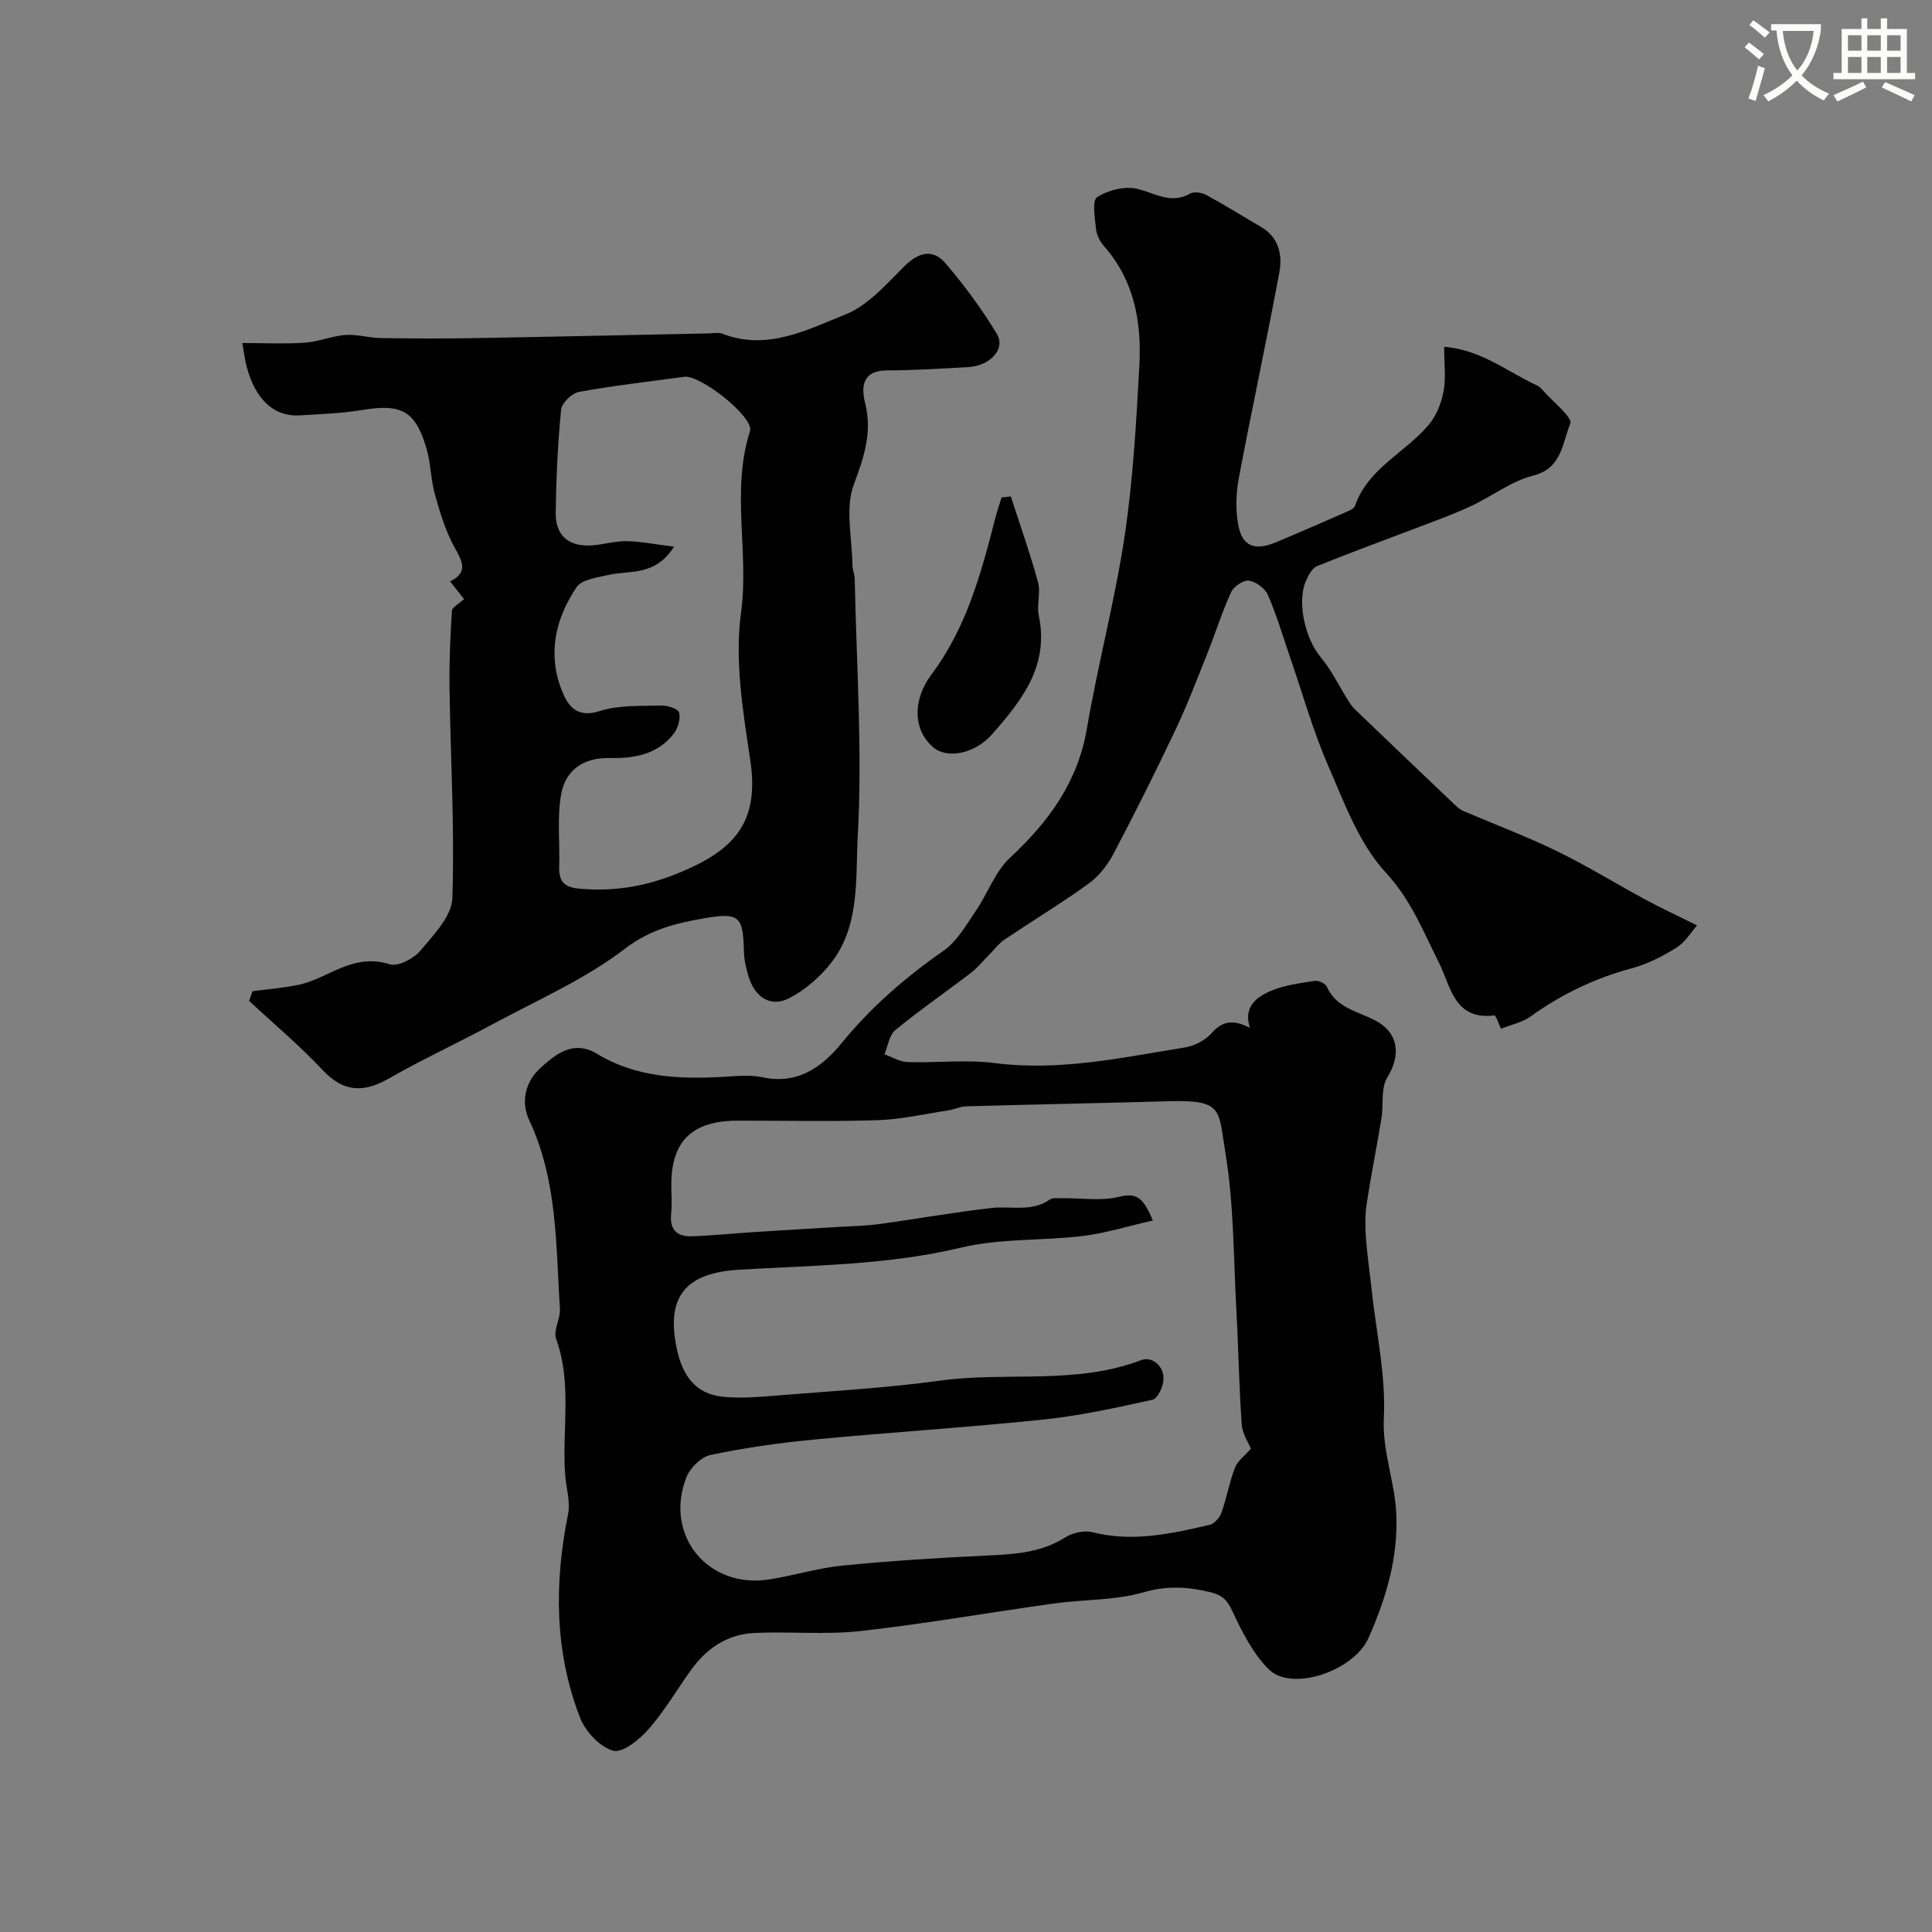
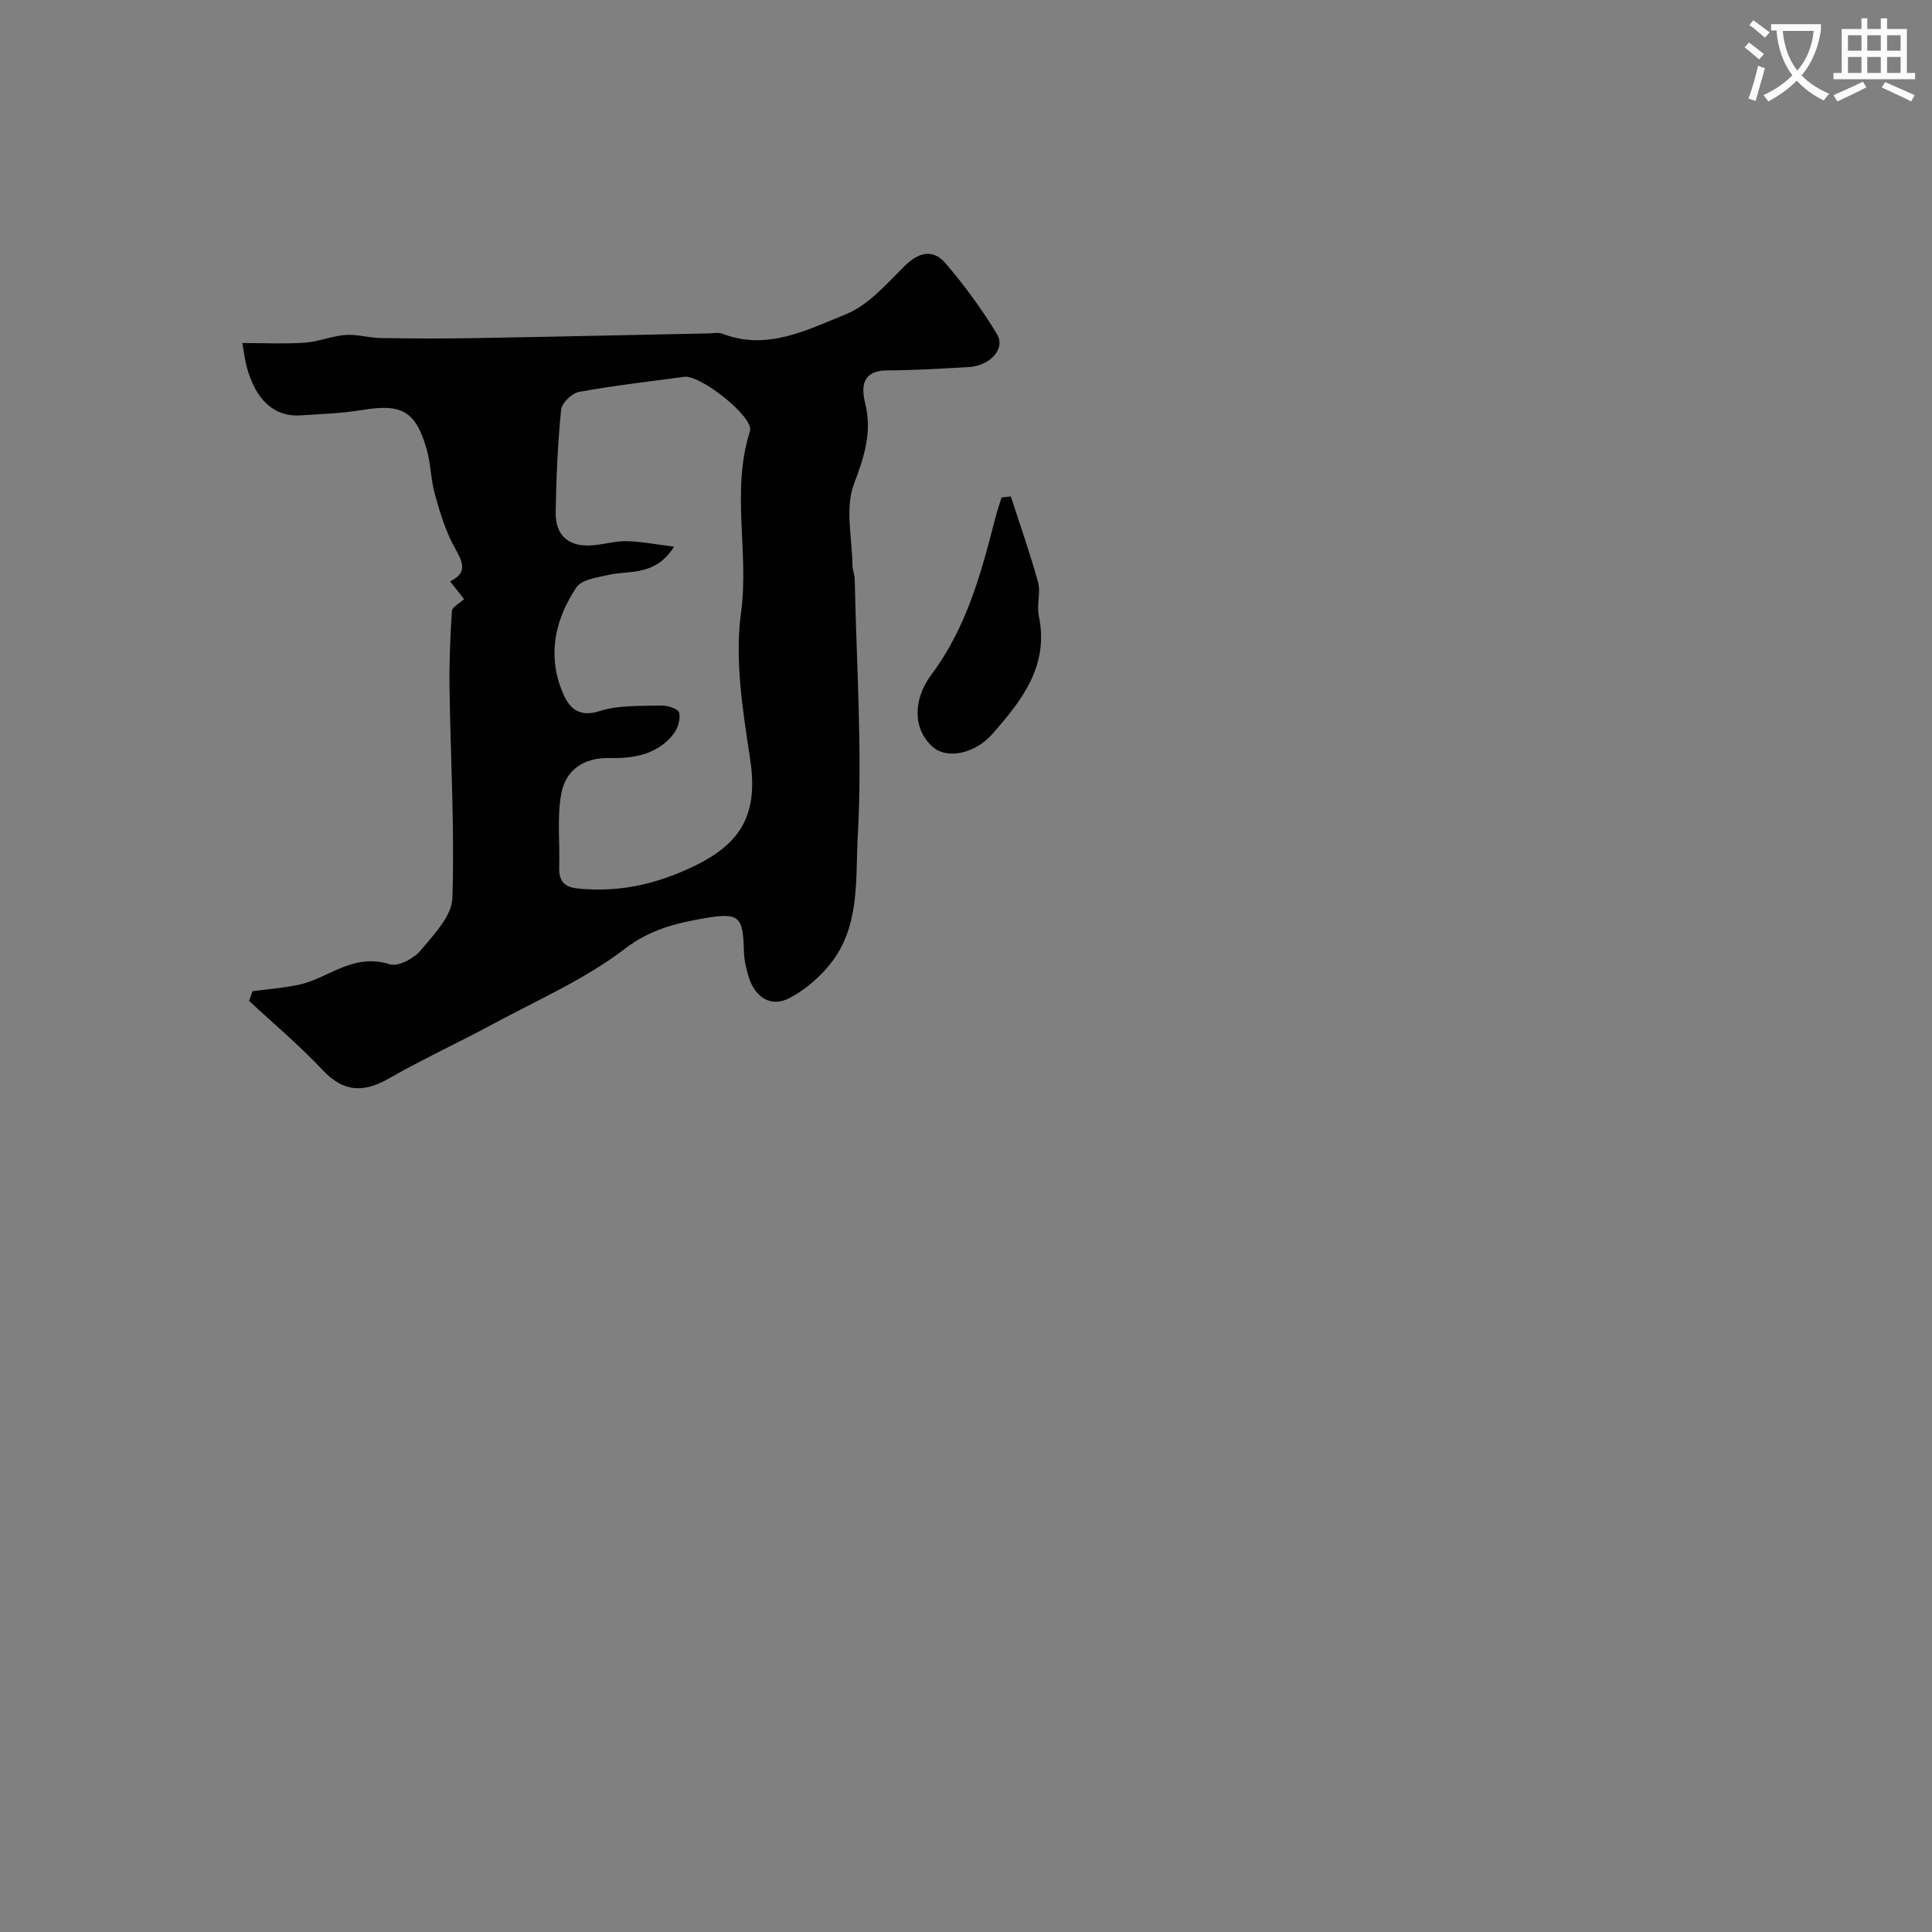
<svg xmlns="http://www.w3.org/2000/svg" enable-background="new 0 0 400 400" viewBox="0 0 400 400">
  <rect x="0" y="0" width="400" height="400" fill="#808080" stroke="none" />
  <path d="m362.1 8.8c1.1.8 2.1 1.6 3.1 2.4l-1 1.1c-1.3-1.1-2.3-2-3-2.5zm1.9 4.8c.5.2.9.4 1.4.5-.6 2.3-1.3 4.5-1.9 6.8l-1.5-.5c.8-2.1 1.4-4.3 2-6.8zm-1-9.4c1.3.9 2.4 1.8 3.4 2.5l-1 1.1c-1.4-1.2-2.4-2.1-3.2-2.6zm3.7 2.2v-1.4h10.3v1.2c-.5 3.6-1.8 6.8-4 9.4 1.5 1.6 3.4 2.8 5.7 3.8-.3.4-.7.8-1.1 1.4-2.3-1.1-4.1-2.5-5.6-4.1-1.6 1.6-3.6 3.1-5.9 4.3-.3-.5-.7-.9-1-1.3 2.4-1.1 4.4-2.5 6-4.1-1.9-2.5-3-5.6-3.3-9.3h-1.1zm8.8 0h-6.4c.3 3.3 1.3 6 3 8.2 2-2.2 3.1-5.1 3.4-8.2z" fill="#fbfcfa" />
  <path d="m385.3 3.8h1.3v2.2h2.8v-2.2h1.3v2.2h4.1v9.1h1.7v1.3h-16.9v-1.3h1.7v-9.1h4.1v-2.2zm.4 13.1.7 1.2c-1.8.9-3.8 1.9-6 2.9-.2-.4-.5-.8-.8-1.3 2.3-1 4.3-1.9 6.1-2.8zm-3.1-6.4h2.8v-3.2h-2.8zm0 4.6h2.8v-3.3h-2.8zm4-4.6h2.8v-3.2h-2.8zm0 4.6h2.8v-3.3h-2.8zm3.7 1.9c2.1.9 4.1 1.8 6.1 2.7l-.7 1.3c-2.2-1.1-4.2-2-6.1-2.9zm3.2-9.7h-2.8v3.2h2.8zm-2.8 7.8h2.8v-3.3h-2.8z" fill="#fbfcfa" />
  <g fill="#010102">
-     <path d="m299 71.8c7.72.61 13.14 5.23 19.29 8.03.44.2.81.6 1.13.97 2.05 2.35 6.24 5.66 5.7 6.91-1.67 3.88-1.64 9.22-7.67 10.75-4.57 1.16-8.61 4.33-12.99 6.37-3.6 1.67-7.35 3.01-11.07 4.43-6.9 2.64-13.85 5.16-20.69 7.94-1.02.41-1.8 1.88-2.3 3.02-1.96 4.44-.14 12.07 3.02 15.83 2.23 2.66 3.77 5.91 5.64 8.88.43.68.88 1.38 1.46 1.93 6.99 6.71 13.99 13.4 21.01 20.07.46.44 1.04.81 1.63 1.06 6.39 2.73 12.92 5.18 19.16 8.22 6.27 3.05 12.22 6.74 18.36 10.05 3.22 1.74 6.54 3.28 10.68 5.34-1.23 1.37-2.45 3.47-4.28 4.61-2.87 1.8-6.03 3.41-9.28 4.28-7.66 2.05-14.57 5.4-20.99 10.01-1.66 1.19-3.87 1.62-6.04 2.49-.49-.99-1.06-2.8-1.41-2.76-8.34 1.05-9.04-6.17-11.46-10.95-3.26-6.46-5.71-12.91-10.98-18.61-5.54-5.99-8.61-14.49-11.97-22.23-3.17-7.28-5.31-15.01-7.91-22.53-1.47-4.26-2.74-8.62-4.54-12.74-.6-1.36-2.48-2.75-3.94-2.96-1.13-.16-3.13 1.22-3.68 2.41-1.88 4.11-3.23 8.46-4.91 12.66-2.11 5.29-4.14 10.62-6.57 15.76-4.11 8.67-8.4 17.26-12.87 25.74-1.23 2.33-3.03 4.64-5.15 6.17-5.65 4.08-11.63 7.7-17.42 11.59-1.13.76-1.98 1.93-2.96 2.91-1.33 1.33-2.52 2.84-4 3.98-5.18 3.98-10.57 7.68-15.61 11.82-1.28 1.05-1.55 3.32-2.28 5.03 1.59.56 3.17 1.56 4.79 1.61 6.02.19 12.13-.55 18.07.21 13.44 1.72 26.39-1.15 39.44-3.25 1.96-.32 4.17-1.5 5.47-2.98 2.36-2.67 4.69-2.73 7.9-1.06-1.42-4.38 1.39-6.43 4.46-7.71 2.79-1.16 5.94-1.55 8.97-2.02.78-.12 2.19.52 2.48 1.18 1.97 4.47 6.49 5.13 10.14 7.07 4.74 2.53 5.26 7.12 2.39 11.76-1.37 2.22-.74 5.63-1.21 8.47-.97 5.94-2.17 11.84-3.07 17.79-.35 2.32-.29 4.74-.12 7.1.26 3.59.8 7.16 1.18 10.74.96 8.8 2.94 17.66 2.51 26.39-.34 6.99 2.29 13.17 2.58 19.86.4 9.13-2.14 17.48-5.72 25.62-3.04 6.92-15.92 11.27-20.67 6.57-3.28-3.26-5.54-7.74-7.53-12.02-1.1-2.35-2.07-3.37-4.64-3.98-4.67-1.11-8.87-1.38-13.73.03-5.89 1.71-12.32 1.46-18.48 2.31-13.4 1.86-26.74 4.22-40.17 5.72-7.27.81-14.69.05-22.03.4-5.55.27-9.87 3.22-13.08 7.7-2.94 4.11-5.51 8.53-8.83 12.3-1.87 2.12-5.41 4.93-7.3 4.37-2.76-.81-5.71-3.98-6.82-6.83-5.3-13.69-5.36-27.83-2.48-42.13.52-2.59-.41-5.46-.61-8.21-.65-9.35 1.48-18.85-1.86-28.09-.63-1.75.91-4.16.78-6.23-.83-13.2-.5-26.58-6.34-39.02-1.83-3.89-.76-8.06 2.3-10.83 3.17-2.86 6.81-5.92 11.76-2.92 7.97 4.83 16.79 5.24 25.77 4.77 2.82-.15 5.77-.52 8.48.07 7.31 1.59 12.4-2.22 16.39-7.11 6.12-7.49 13.22-13.62 21.11-19.12 2.76-1.93 4.62-5.27 6.6-8.16 2.49-3.63 4.01-8.16 7.12-11.06 8-7.45 14.02-15.63 15.92-26.75 2.27-13.31 5.79-26.43 7.8-39.77 1.75-11.68 2.42-23.56 3.06-35.37.49-8.97-1.02-17.59-7.3-24.72-.83-.95-1.54-2.29-1.66-3.51-.24-2.28-.87-5.94.21-6.64 2.26-1.47 5.76-2.35 8.33-1.73 3.69.89 6.94 3.26 10.95.97.81-.46 2.42-.19 3.35.31 3.83 2.08 7.54 4.4 11.31 6.6 3.72 2.17 4.47 5.83 3.79 9.45-2.65 14.24-5.72 28.4-8.4 42.63-.57 3.04-.66 6.33-.15 9.37.78 4.64 3.36 5.73 7.86 3.84 4.96-2.07 9.88-4.23 14.81-6.39.58-.25 1.36-.63 1.54-1.13 2.71-7.85 10.47-11.04 15.32-16.86 1.55-1.85 2.56-4.44 3.02-6.84.52-2.68.13-5.57.13-9.25zm-60.31 180.89c-5.28 1.2-9.89 2.66-14.61 3.22-8.33 1-16.96.45-25.03 2.38-15.21 3.64-30.65 3.67-46.03 4.59-10.96.65-15.19 5.45-12.91 16.31 1.13 5.41 3.74 9.43 9.61 10 3.49.34 7.07.07 10.59-.22 11.47-.94 22.99-1.57 34.38-3.13 13.8-1.89 28.05.92 41.57-4.24 2.19-.84 4.83 1.15 4.62 4.14-.1 1.45-1.22 3.83-2.26 4.06-7.47 1.65-14.98 3.31-22.58 4.1-15.85 1.65-31.77 2.64-47.64 4.16-7.14.68-14.27 1.7-21.28 3.17-1.95.41-4.25 2.68-5.01 4.63-4.67 11.97 4.42 23.11 17.11 21.15 5.12-.79 10.14-2.38 15.27-2.88 9.84-.98 19.72-1.59 29.59-2.06 5.75-.27 11.35-.53 16.46-3.76 1.52-.96 3.91-1.52 5.6-1.09 8.32 2.11 16.31.34 24.31-1.52.98-.23 2.08-1.5 2.45-2.53 1.08-3.05 1.62-6.29 2.79-9.3.56-1.44 2.07-2.52 3.3-3.93-.44-1.11-1.76-3.03-1.9-5.02-.57-7.92-.68-15.87-1.12-23.79-.59-10.8-.5-21.73-2.25-32.36-1.5-9.11-.41-11.1-11.86-10.77-13.93.4-27.87.66-41.8 1.05-1.27.04-2.5.66-3.78.85-4.85.74-9.69 1.86-14.56 2.02-9.66.32-19.33.08-28.99.1-9.43.02-13.74 4.2-13.74 13.3 0 2 .17 4.02-.04 6-.33 3.2 1.18 4.73 4.16 4.64 4.27-.13 8.53-.58 12.79-.86 5.95-.38 11.9-.72 17.85-1.09 2.8-.17 5.61-.21 8.38-.59 7.75-1.06 15.45-2.46 23.21-3.32 4.03-.44 8.26.87 12.01-1.74.59-.41 1.6-.28 2.41-.29 4.01-.05 8.21.65 12-.3 3.77-.95 5.04.49 6.93 4.92z" />
    <path d="m52.28 205.22c3.13-.41 6.3-.66 9.38-1.29 2.04-.42 4.02-1.28 5.91-2.17 4.18-1.98 8.14-3.71 13.12-2.12 1.7.54 4.95-1.15 6.33-2.79 2.75-3.28 6.52-7.17 6.64-10.91.48-14.44-.38-28.91-.59-43.37-.08-5.36.15-10.73.49-16.08.05-.79 1.49-1.49 2.52-2.45-.87-1.11-1.76-2.24-2.89-3.67 3.58-1.74 2.72-3.85 1.05-6.8-1.93-3.41-3.1-7.33-4.18-11.14-.88-3.11-.85-6.48-1.76-9.57-2.3-7.85-5.2-9.32-13.36-7.97-4.2.7-8.51.83-12.78 1.11-5.41.35-9.31-3.25-11.12-10.2-.36-1.4-.52-2.85-.87-4.78 4.38 0 8.67.21 12.92-.07 2.84-.19 5.6-1.39 8.44-1.6 2.38-.18 4.82.6 7.23.64 6.36.1 12.73.13 19.09.02 16.26-.28 32.52-.65 48.77-.98 1-.02 2.11-.26 2.98.08 9.27 3.56 17.51-.83 25.5-4.03 4.63-1.86 8.38-6.22 12.09-9.91 2.97-2.95 5.94-3.75 8.6-.63 3.9 4.57 7.51 9.47 10.61 14.61 1.85 3.08-1.4 6.6-5.9 6.85-5.63.32-11.27.67-16.9.69-5.11.02-5.31 3.45-4.49 6.73 1.52 6.1-.2 11.17-2.34 16.9-1.83 4.91-.35 11.06-.28 16.66.01.97.45 1.93.47 2.9.36 17.76 1.61 35.56.63 53.25-.48 8.62.5 18.34-5.35 26-2.28 2.99-5.39 5.72-8.71 7.47-3.88 2.06-7.19-.01-8.55-4.42-.52-1.69-.92-3.49-.96-5.24-.18-7.19-.91-8.09-8.22-6.82-5.81 1.01-11.2 2.3-16.45 6.33-8.2 6.28-17.97 10.54-27.16 15.5-7.16 3.87-14.57 7.27-21.62 11.31-5.25 3-9.39 2.94-13.75-1.7-4.77-5.08-10.14-9.58-15.25-14.34.25-.68.48-1.34.71-2zm87.28-92.04c-3.97 6.25-9.24 4.83-13.69 5.87-2.29.54-5.43.93-6.5 2.52-4.25 6.32-6 13.49-3.24 20.89 1.19 3.18 2.89 6.41 8.02 4.76 3.97-1.27 8.46-1.02 12.72-1.15 1.3-.04 3.53.67 3.73 1.45.34 1.3-.23 3.23-1.1 4.37-3.32 4.31-8.22 5.17-13.24 5.05-5.47-.13-9.18 2.49-10.08 7.5-.87 4.87-.24 10-.41 15.02-.14 4.25 2.35 4.45 5.75 4.64 7.9.45 14.96-1.32 22.17-4.77 9.93-4.76 13.29-10.96 11.64-22.01-1.51-10.06-3.26-20.55-1.91-30.45 1.71-12.56-2.11-25.2 1.85-37.59.93-2.92-10.28-11.71-13.58-11.27-7.28.98-14.59 1.82-21.82 3.13-1.46.27-3.56 2.3-3.7 3.68-.7 7.06-1.01 14.17-1.12 21.27-.07 4.59 2.46 6.97 6.93 6.85 2.59-.07 5.17-.93 7.75-.9 3.06.06 6.1.69 9.83 1.14z" />
    <path d="m209.28 102.78c1.91 5.91 3.99 11.76 5.63 17.75.59 2.17-.31 4.72.16 6.95 2.18 10.36-3.5 17.53-9.64 24.51-3.59 4.08-9.3 5.22-12.23 2.72-4.23-3.62-4.25-9.86-.34-15.08 7.17-9.57 10.27-20.85 13.16-32.2.38-1.49.89-2.95 1.34-4.43.64-.07 1.28-.15 1.92-.22z" />
  </g>
</svg>